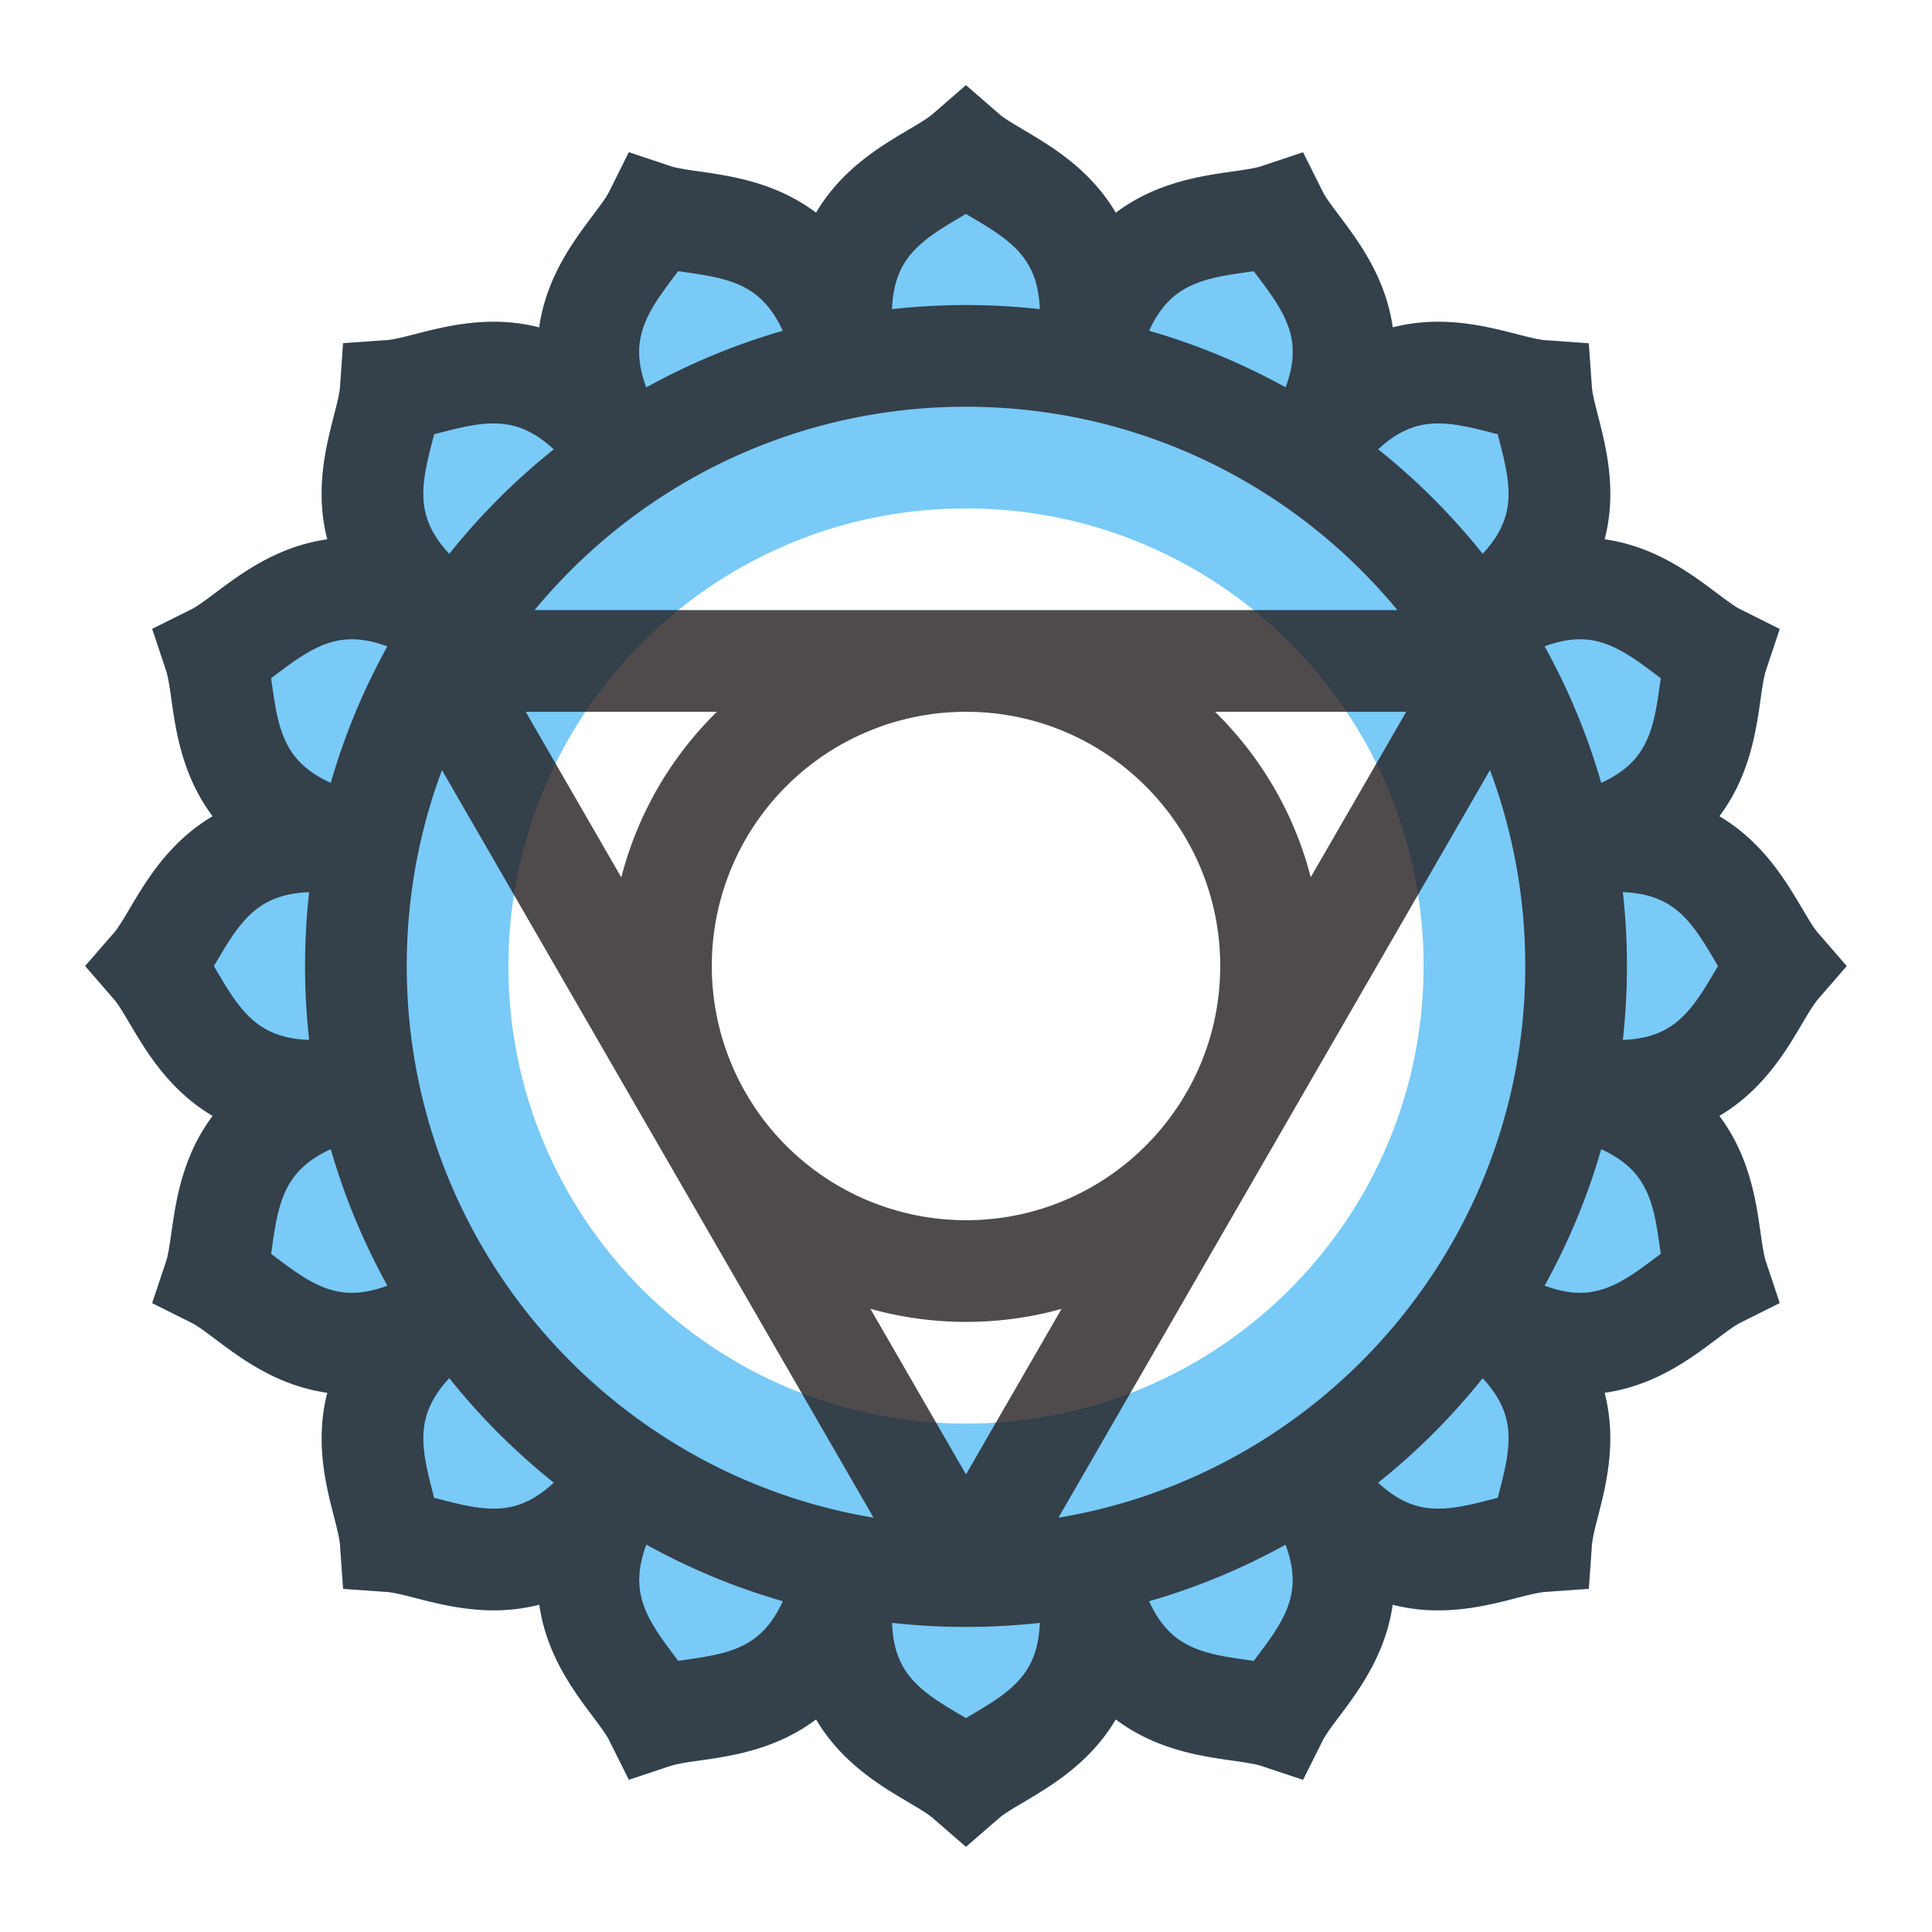
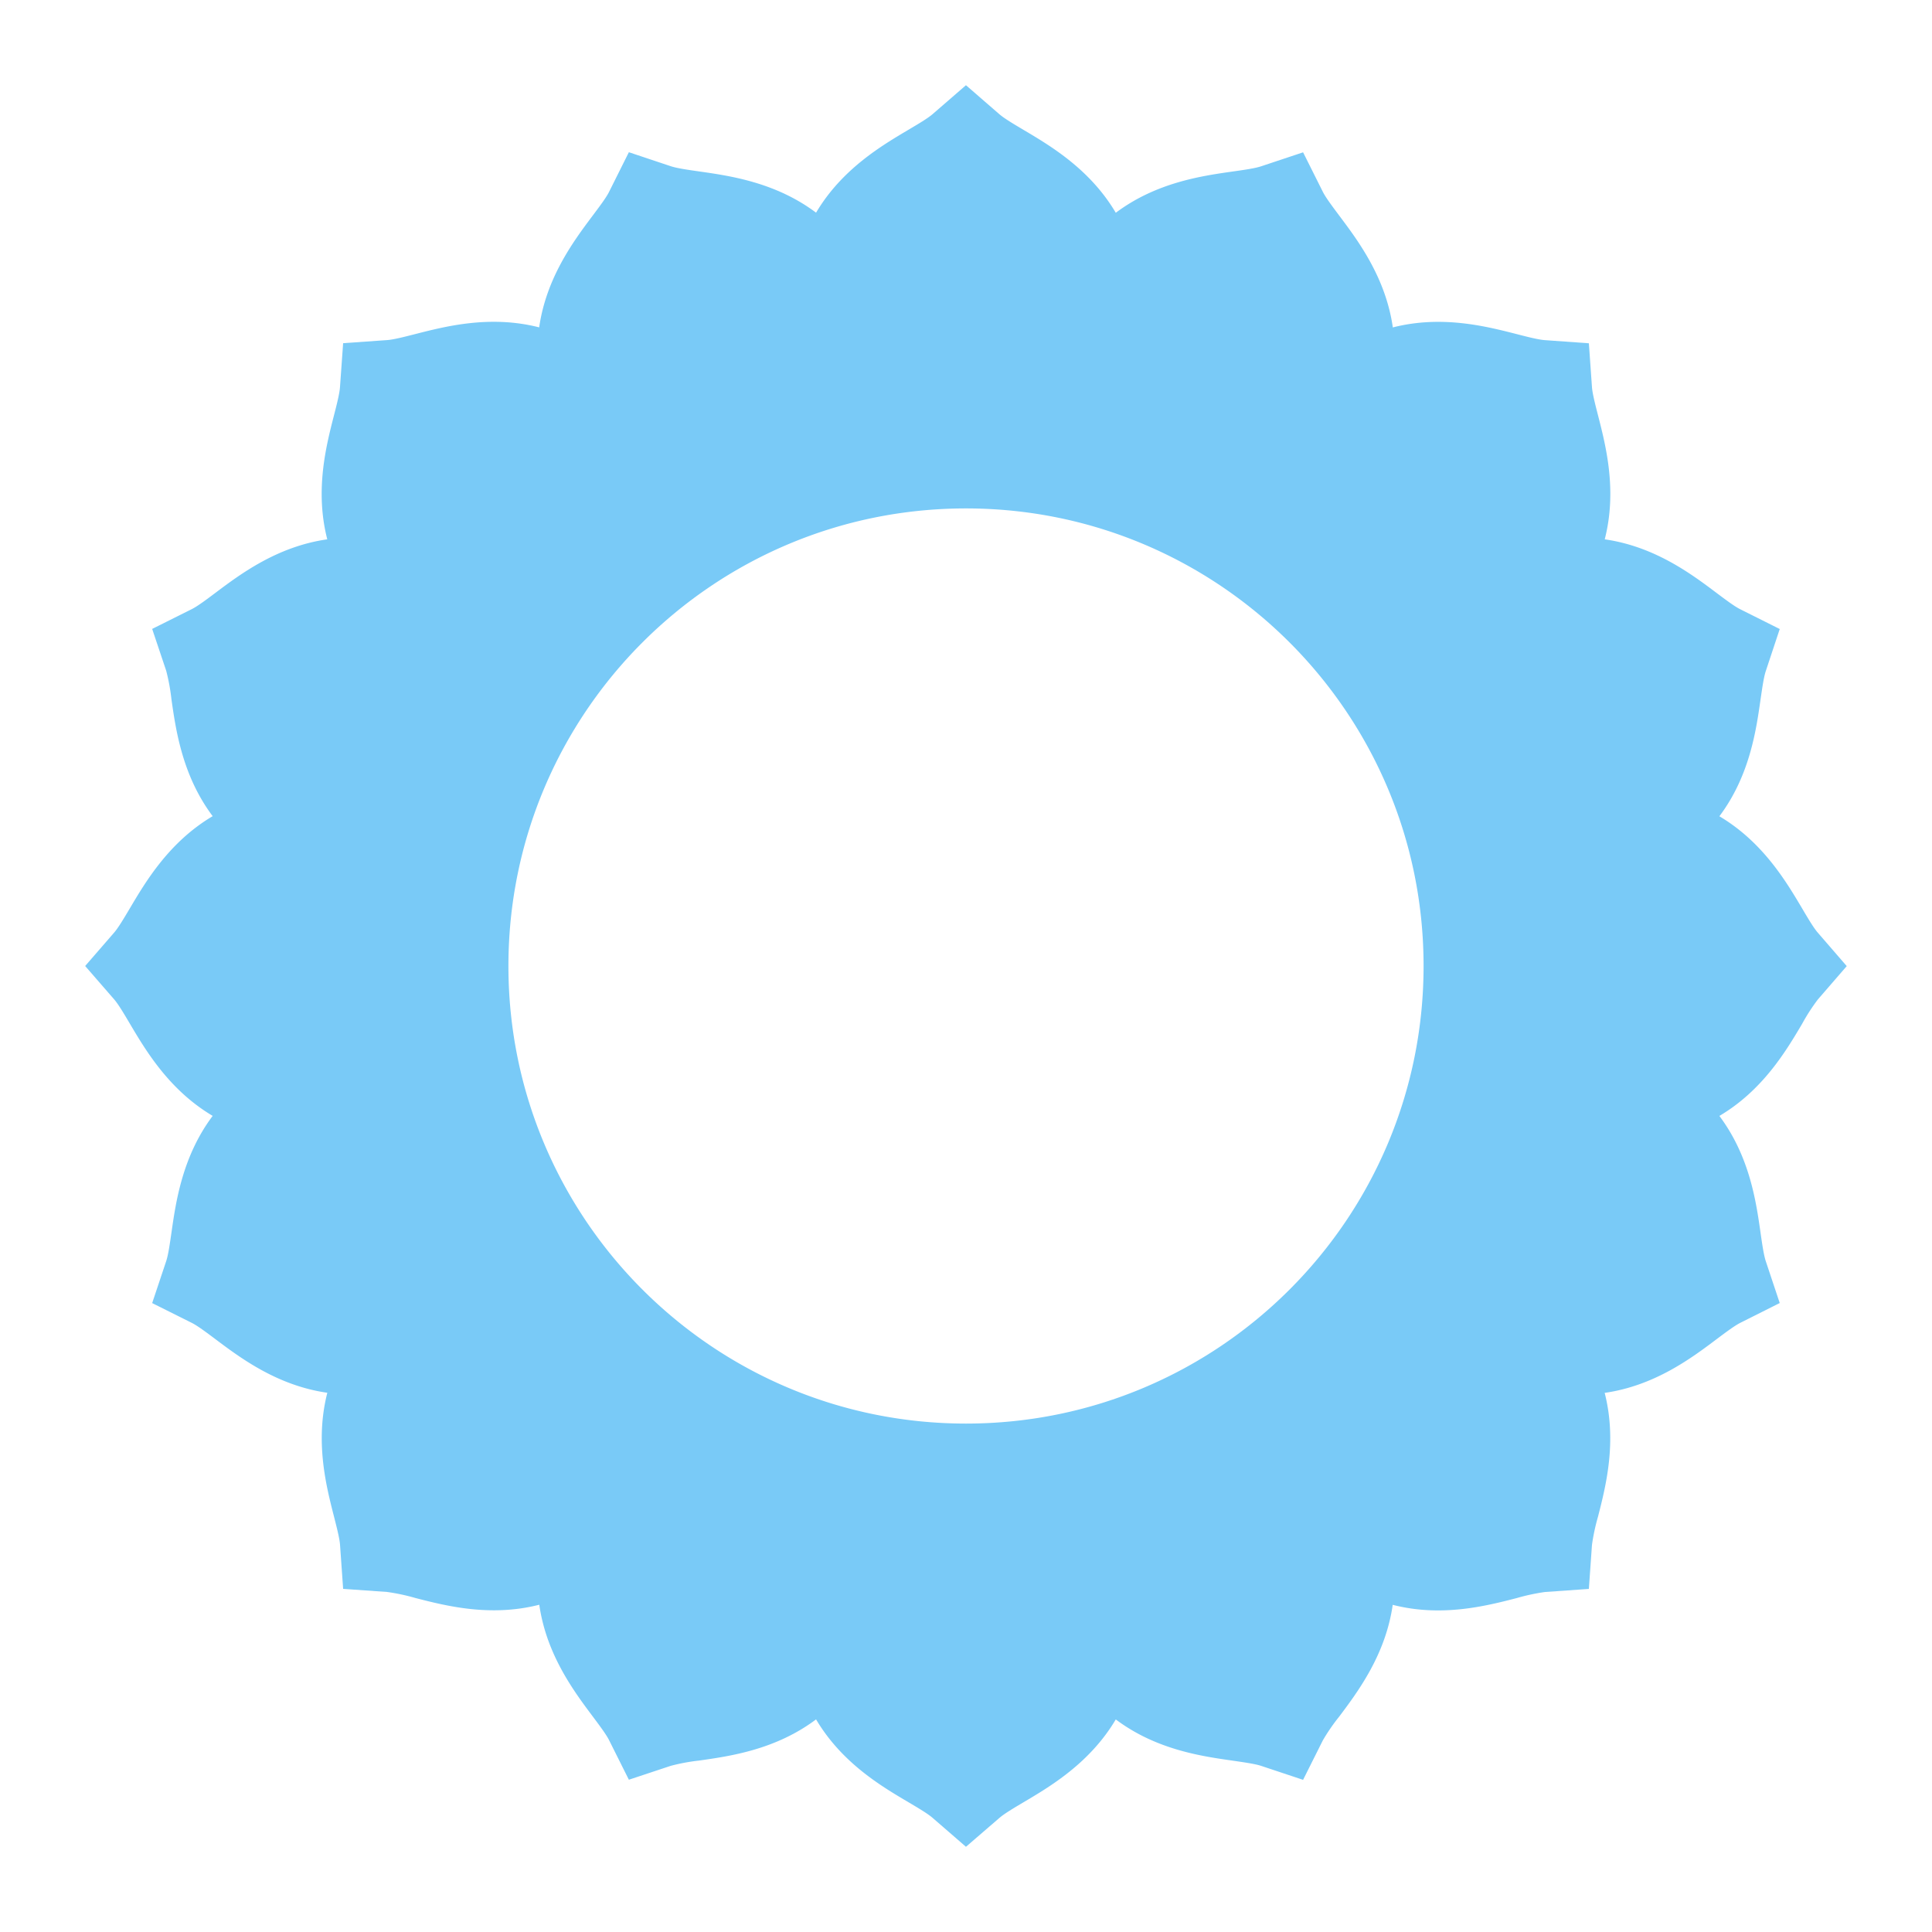
<svg xmlns="http://www.w3.org/2000/svg" height="38" width="38">
  <path d="M18.999 36.324l-.655-.568c-.096-.084-.281-.193-.478-.31-.531-.313-1.309-.773-1.815-1.628-.794.596-1.688.723-2.299.81a3.822 3.822 0 00-.56.104l-.823.273-.388-.776c-.057-.114-.186-.286-.322-.468-.37-.494-.911-1.216-1.052-2.198-.961.246-1.837.022-2.435-.132a4.04 4.04 0 00-.557-.119l-.866-.061-.061-.866c-.009-.127-.063-.336-.119-.557-.153-.598-.377-1.472-.131-2.434-.984-.141-1.706-.683-2.199-1.053-.183-.137-.355-.266-.469-.323l-.777-.388.275-.823c.041-.121.071-.335.104-.561.087-.61.215-1.503.811-2.298-.855-.507-1.315-1.284-1.629-1.814-.116-.196-.226-.382-.31-.479L1.675 19l.569-.656c.083-.096.193-.281.31-.478.314-.53.774-1.307 1.629-1.813-.596-.795-.724-1.689-.811-2.3a3.956 3.956 0 00-.103-.56l-.276-.823.777-.388c.114-.057.287-.186.469-.323.493-.37 1.215-.911 2.198-1.051-.247-.962-.022-1.837.131-2.435.057-.221.11-.43.119-.557l.062-.866.866-.061c.127-.009.336-.063.556-.119.598-.153 1.472-.377 2.434-.131.141-.983.683-1.705 1.053-2.199.137-.183.267-.355.323-.469l.388-.777.824.275c.121.04.334.071.56.103.61.087 1.503.215 2.298.811.506-.854 1.283-1.314 1.814-1.629.196-.116.382-.226.478-.309l.656-.569.656.569c.096.084.281.193.477.31.531.314 1.308.774 1.814 1.63.796-.597 1.69-.725 2.302-.812.226-.032.438-.062.559-.103l.823-.274.388.776c.057.114.187.286.323.469.37.493.913 1.215 1.054 2.199.962-.246 1.836-.022 2.435.131.221.057.429.11.556.119l.865.062.061.865c.01.127.063.335.12.556.153.598.378 1.472.131 2.435.984.141 1.706.683 2.199 1.054.182.136.354.266.468.322l.775.388-.273.823c-.041.121-.071.334-.104.56-.087.611-.214 1.505-.81 2.3.854.506 1.314 1.284 1.629 1.815.115.195.225.381.309.477l.567.655-.567.655a3.798 3.798 0 00-.309.478c-.314.531-.774 1.309-1.629 1.814.596.795.723 1.688.81 2.299.032.226.063.438.103.559l.274.822-.775.389c-.113.057-.285.186-.468.323-.493.371-1.216.914-2.2 1.055.246.962.022 1.836-.131 2.434a4.031 4.031 0 00-.119.556l-.061.866-.866.061a4.06 4.06 0 00-.556.12c-.598.154-1.473.379-2.436.132-.141.983-.683 1.705-1.053 2.199a3.753 3.753 0 00-.322.468l-.388.775-.823-.274c-.121-.04-.334-.07-.56-.103-.611-.087-1.506-.214-2.301-.811-.507.855-1.283 1.315-1.814 1.629-.196.116-.38.226-.477.31zM19 10c-4.971 0-9 4.029-9 9s4.029 9 9 9 9-4.029 9-9-4.029-9-9-9z" fill="#79caf7" />
-   <path d="M31 19c0 6.627-5.373 12-12 12S7 25.627 7 19 12.373 7 19 7s12 5.373 12 12zm-12-6a6 6 0 000 12c3.312 0 6-2.688 6-6 0-3.313-2.688-6-6-6zm6.663-3.978c1.778-2.66 3.574-1.411 4.649-1.334.076 1.075 1.326 2.869-1.331 4.645m-16.65 16.649c-1.776 2.657-3.569 1.408-4.646 1.332-.076-1.076-1.324-2.871 1.335-4.65m19.958.001c2.659 1.778 1.411 3.573 1.335 4.648-1.075.076-2.869 1.327-4.645-1.33M9.017 12.333C6.36 10.557 7.61 8.763 7.685 7.687c1.076-.076 2.871-1.324 4.65 1.336m18.432 7.634c3.139-.623 3.525 1.53 4.231 2.344-.706.814-1.091 2.966-4.226 2.343m-23.546 0c-3.135.623-3.52-1.528-4.227-2.343.708-.814 1.094-2.966 4.233-2.344m14.11 14.113c.623 3.138-1.529 3.524-2.343 4.23-.814-.706-2.967-1.091-2.344-4.225m0-23.548c-.623-3.135 1.53-3.52 2.344-4.227.814.707 2.966 1.094 2.343 4.232m-.005-.001c.626-3.138 2.763-2.671 3.785-3.012.481.964 2.323 2.143.548 4.8m-9.011 21.755c-.624 3.134-2.759 2.667-3.782 3.008-.481-.965-2.322-2.146-.546-4.808m18.438-7.635c3.138.625 2.671 2.761 3.012 3.783-.964.482-2.143 2.324-4.8.549M7.225 16.66c-3.135-.624-2.667-2.76-3.008-3.783.965-.481 2.146-2.322 4.807-.545m19.95 0c2.662-1.777 3.843.064 4.807.546-.341 1.023.127 3.158-3.007 3.782M9.019 25.671c-2.658 1.775-3.837-.065-4.802-.547.342-1.023-.125-3.159 3.014-3.786m18.436 7.639c1.776 2.661-.063 3.842-.545 4.806-1.022-.341-3.159.127-3.782-3.007M12.328 9.02c-1.775-2.658.067-3.837.548-4.802 1.023.342 3.159-.125 3.784 3.014M19 31L8.608 13m0 0h20.781m.001.001L19 31" fill="none" opacity=".8" stroke="#231f20" stroke-miterlimit="10" stroke-width="2" />
</svg>